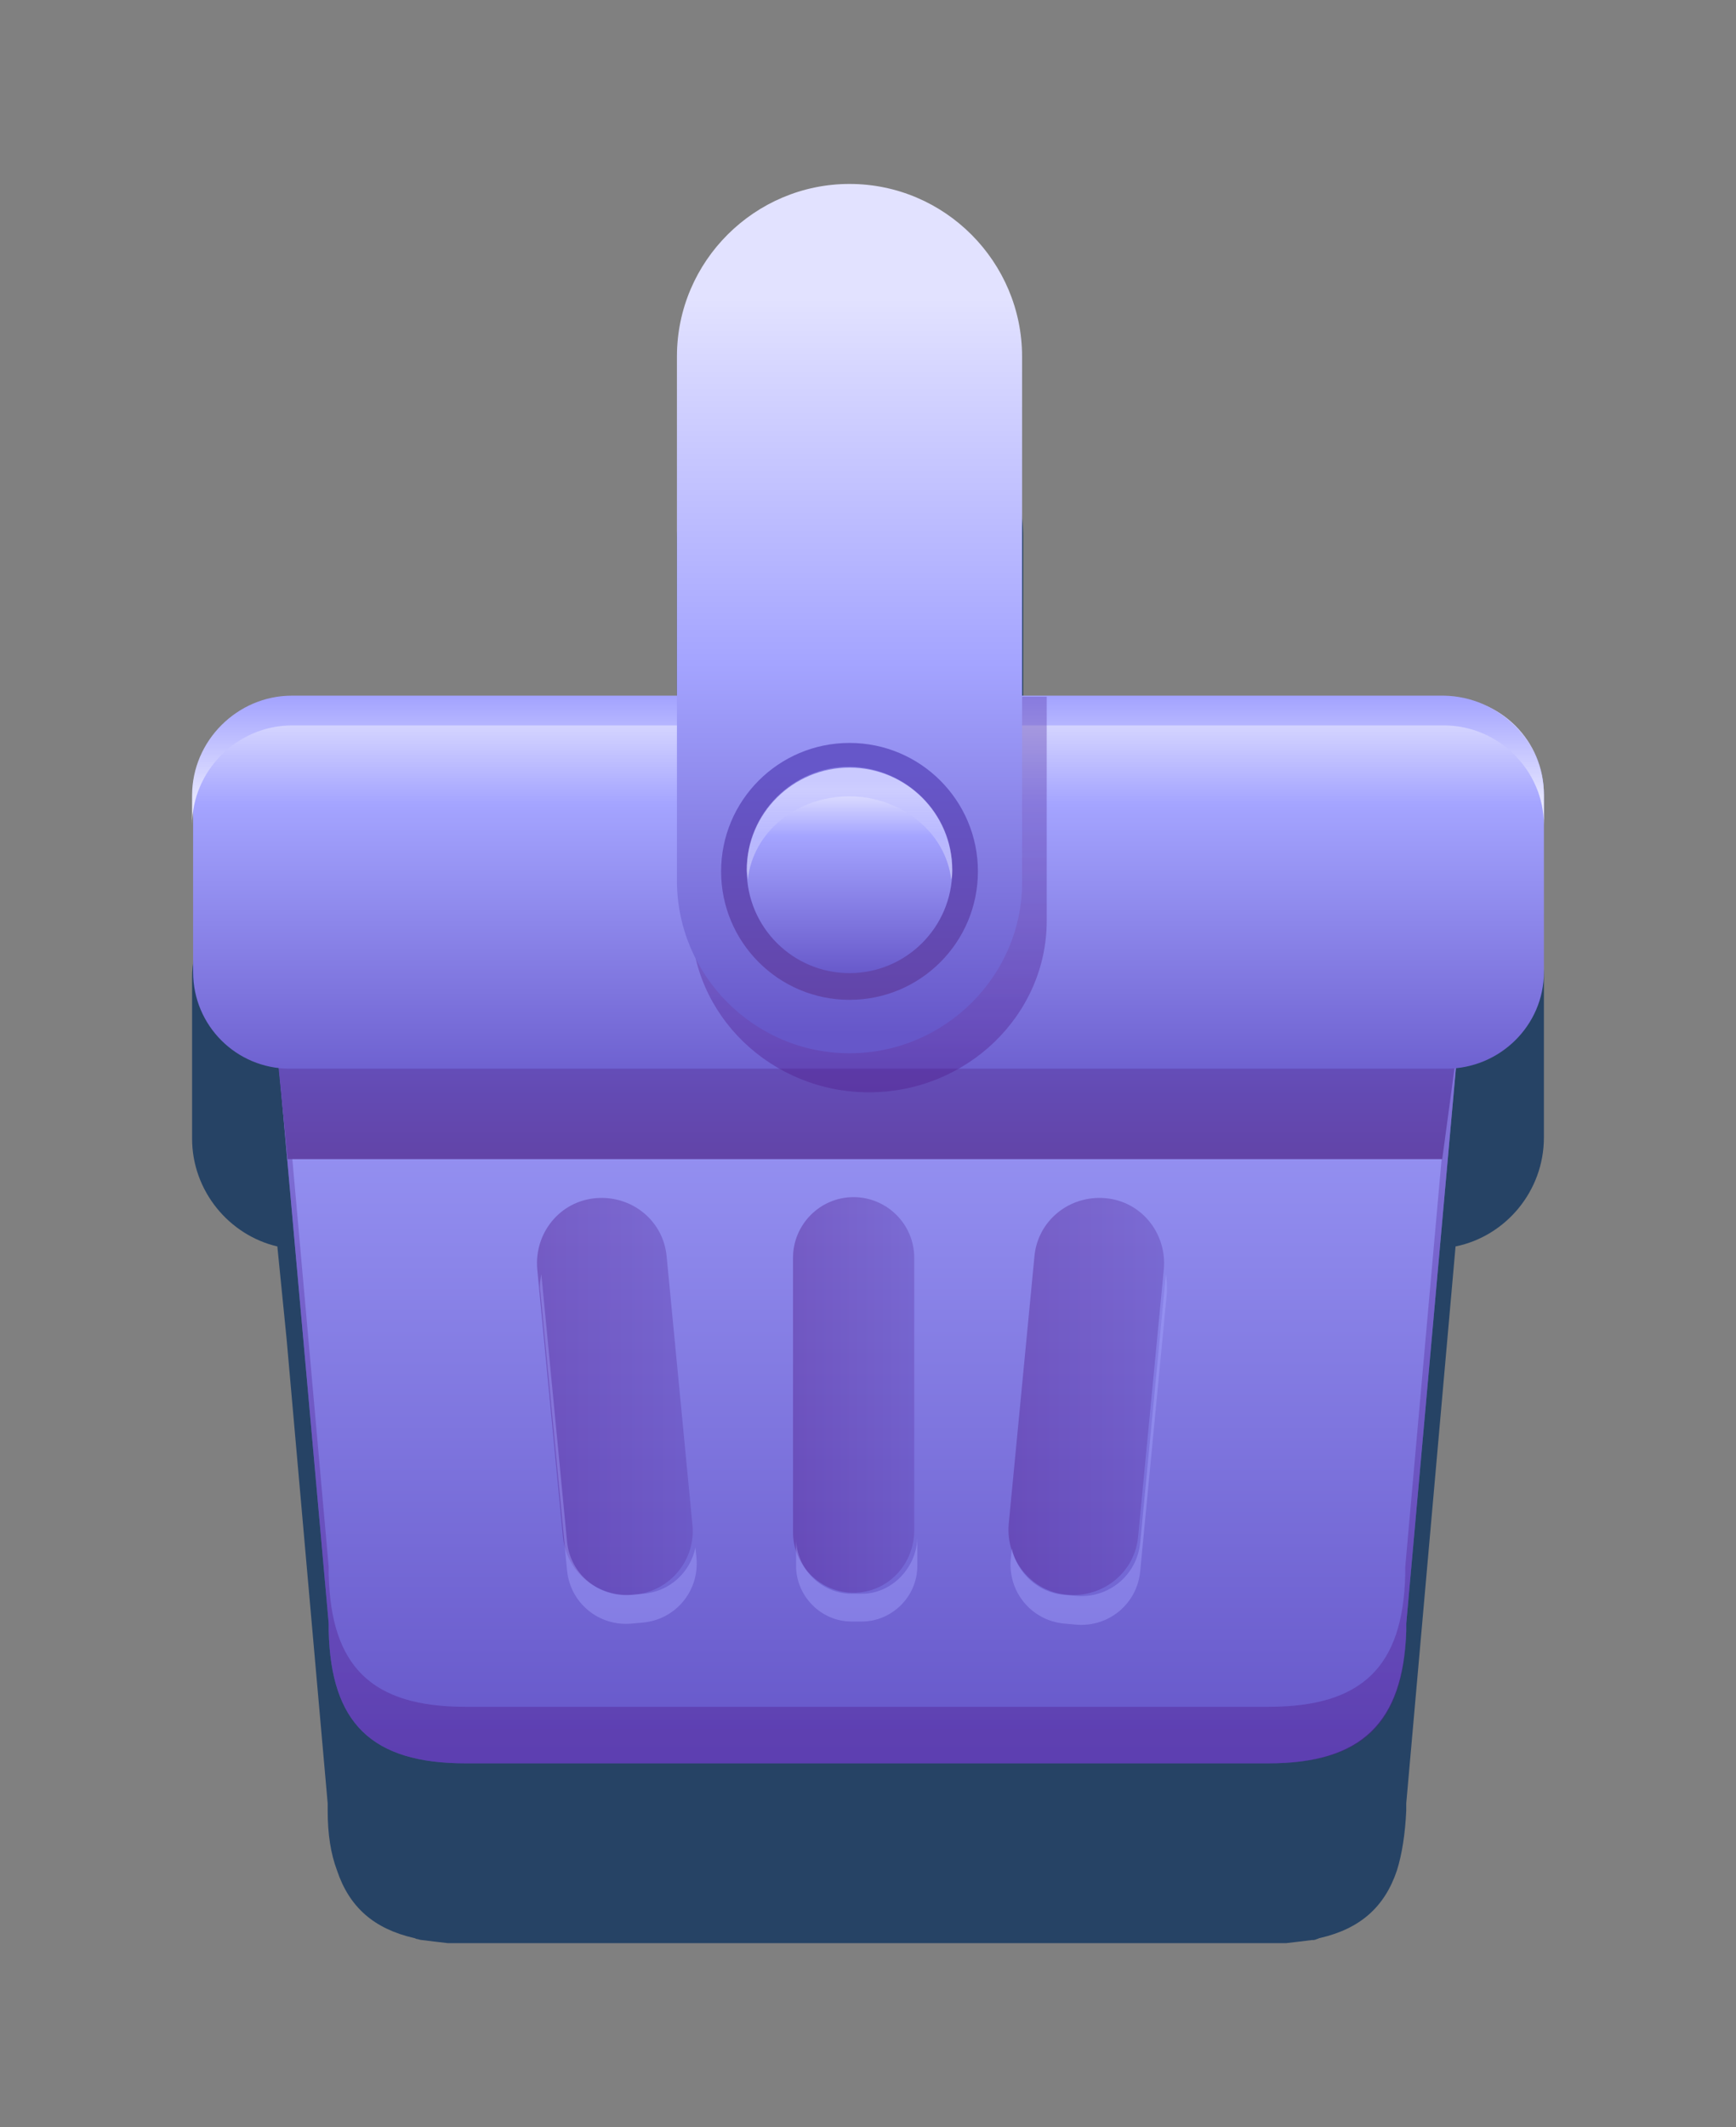
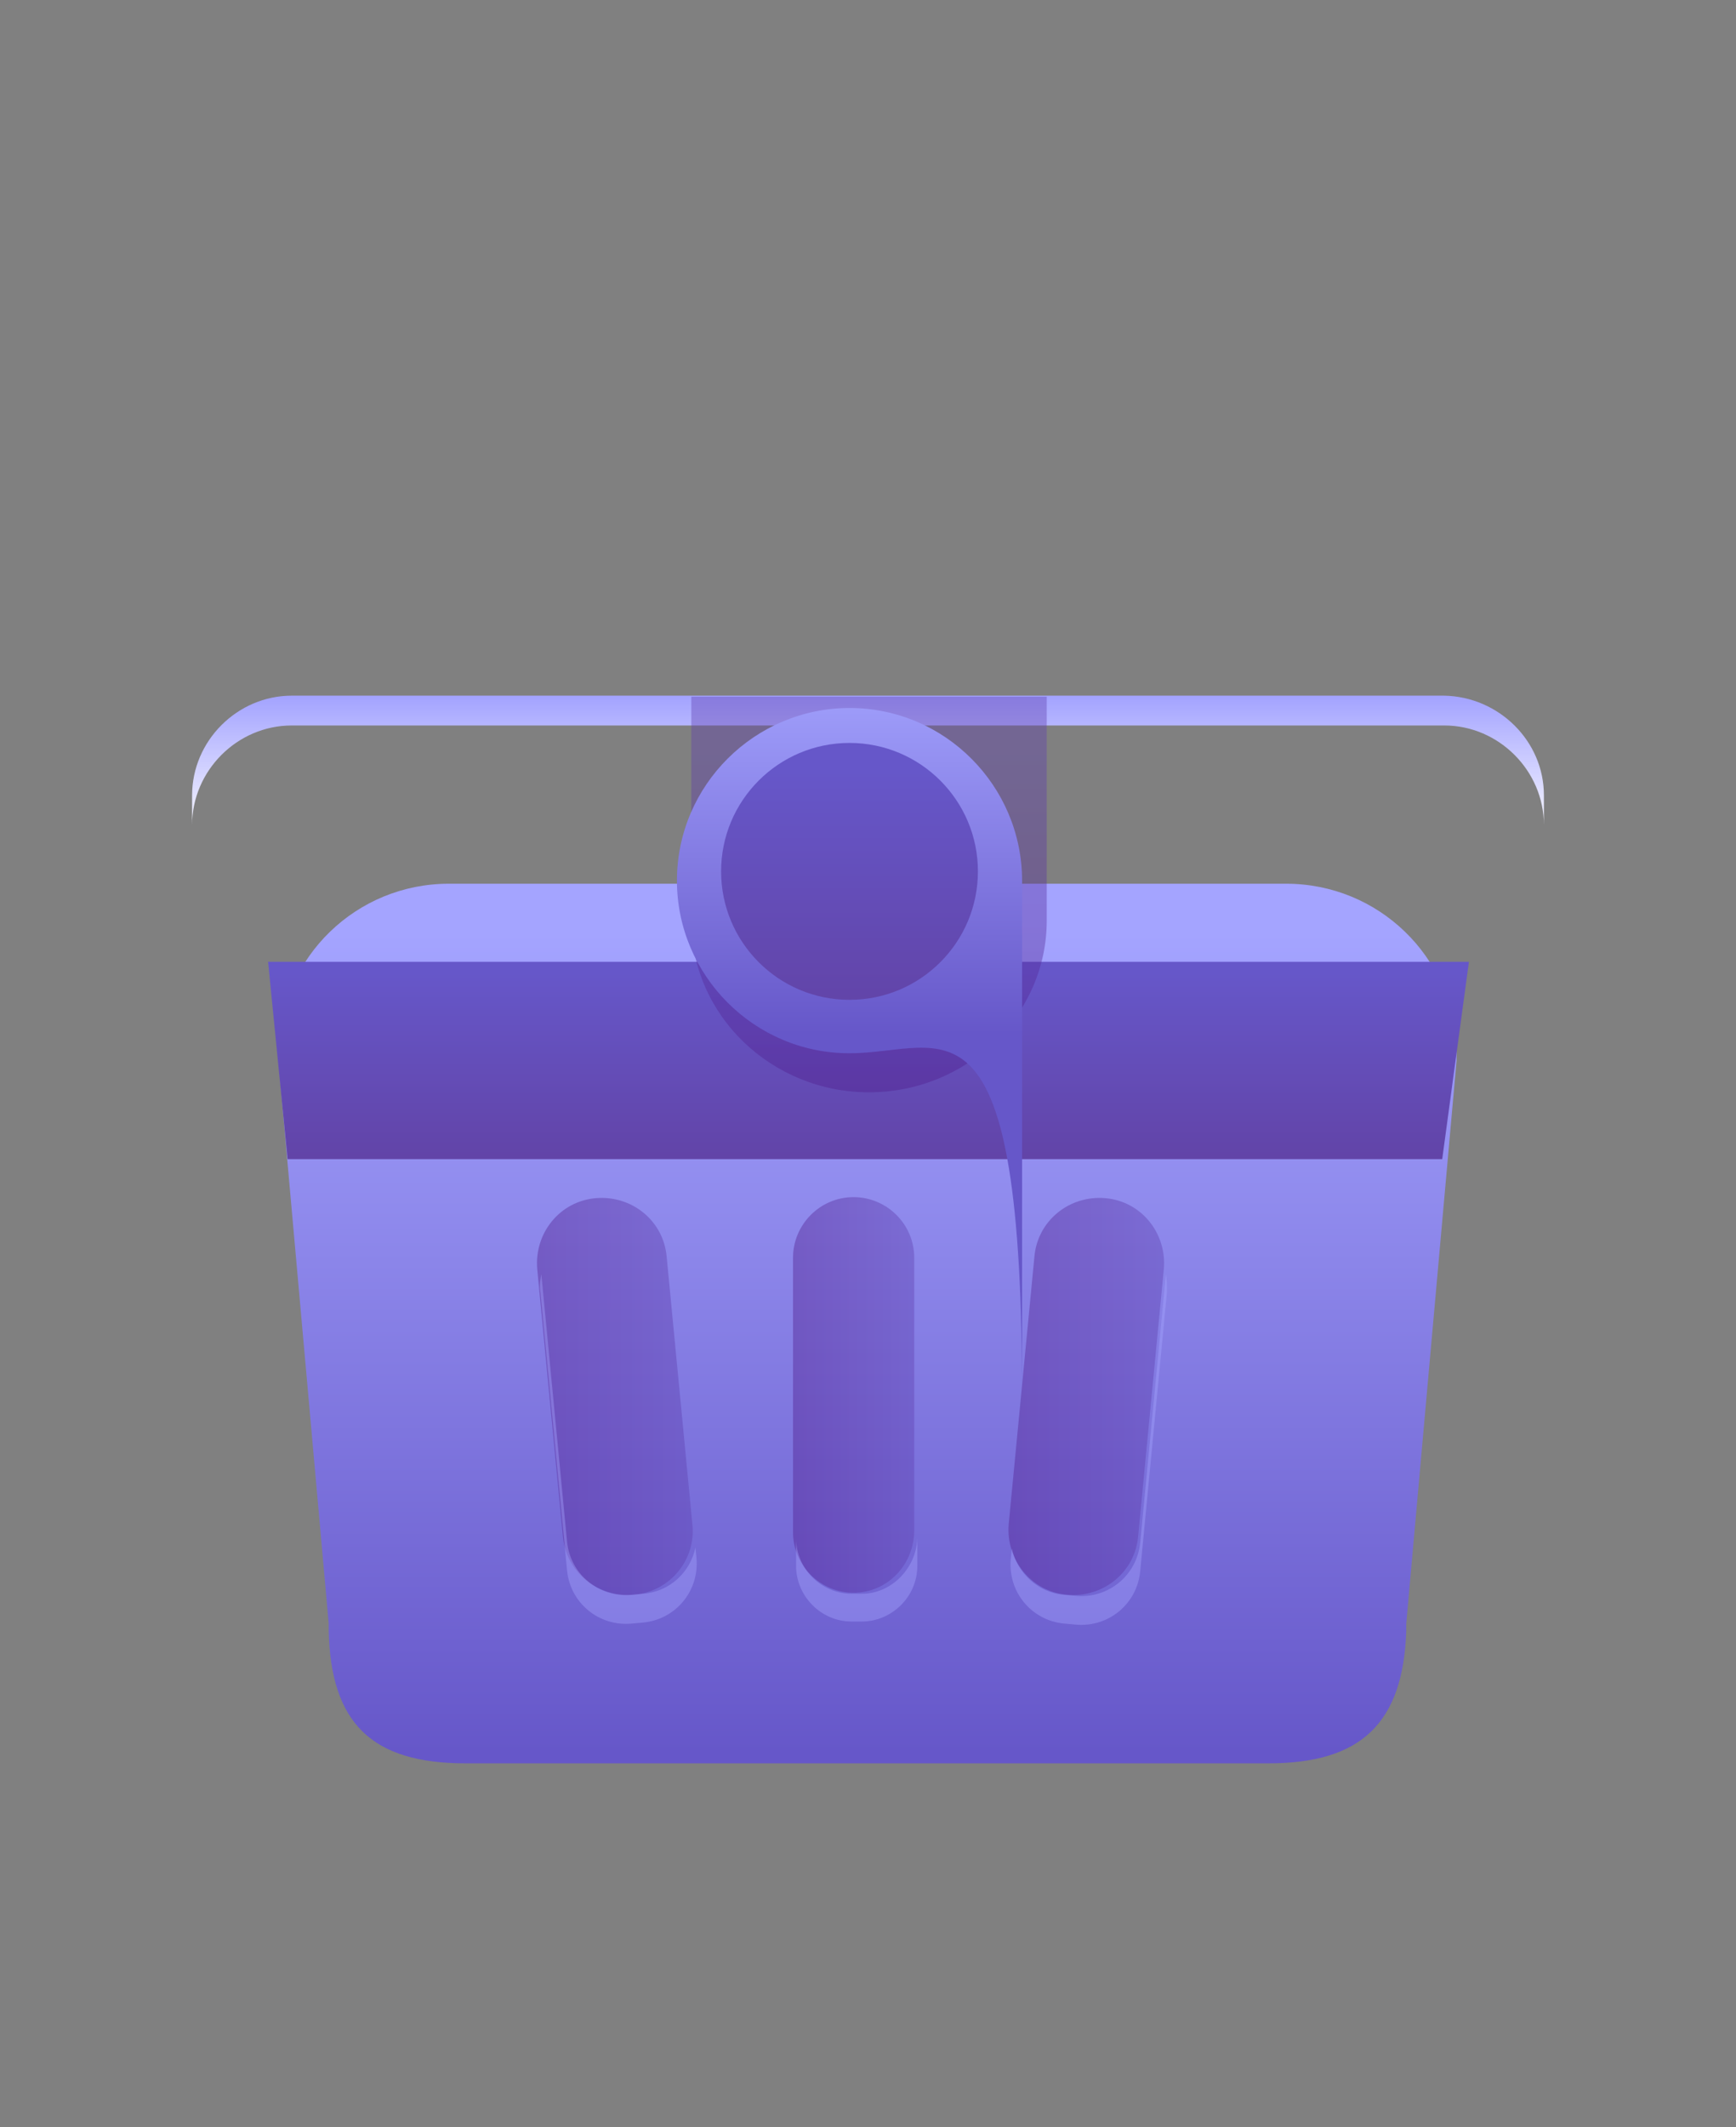
<svg xmlns="http://www.w3.org/2000/svg" version="1.1" id="Layer_2" x="0px" y="0px" viewBox="0 0 169 207" style="enable-background:new 0 0 169 207;" xml:space="preserve">
  <rect x="0" y="0" width="169" height="207" fill="#808080" stroke="none" />
  <style type="text/css">
	.st0{opacity:0.7;fill:#002A5A;}
	.st1{fill:url(#SVGID_1_);}
	.st2{opacity:0.4;fill:url(#SVGID_00000003087472953884992970000007462086660183146923_);}
	.st3{fill:url(#SVGID_00000125591695328466576570000015855244942167986105_);}
	.st4{fill:url(#SVGID_00000029753910443395531660000002358542955236287882_);}
	.st5{fill:url(#SVGID_00000142864489567081482150000005704490613190039179_);}
	.st6{opacity:0.4;fill:url(#SVGID_00000140710250678627100170000012406638788252881843_);}
	.st7{fill:url(#SVGID_00000072999011593115664800000015174088707408653998_);}
	.st8{opacity:0.4;fill:url(#SVGID_00000152235865504574970220000006126693951598447253_);}
	.st9{opacity:0.4;fill:url(#SVGID_00000139997352070856643220000011003531603287180180_);}
	.st10{opacity:0.4;fill:url(#SVGID_00000053506553092100480910000005017462412383790490_);}
	.st11{opacity:0.4;fill:#A6A6FF;}
	.st12{fill:url(#SVGID_00000050636747992040812070000009009674309885933477_);}
	.st13{fill:url(#SVGID_00000021809081880511915850000002682579475324762008_);}
	.st14{opacity:0.4;fill:url(#SVGID_00000094601417561434402350000017111214171870179503_);}
</style>
-   <path class="st0" d="M150.3,96.3V95c0-5.3-4.4-9.7-9.7-9.7h-41V56.3c0,0,0,0,0,0v-4.1c0-4.6-1.9-8.8-4.9-11.9  c-1.1-1.1-2.3-2-3.6-2.7c-2.4-1.4-5.3-2.2-8.3-2.2l0,0c-3.9,0-7.4,1.3-10.3,3.5c-4,3.1-6.6,7.9-6.6,13.3v4.1c0,0,0,0,0,0v29.1H28.4  c-5.3,0-9.7,4.4-9.7,9.7v1.3v1.6v12.8c0,5.1,3.6,9.4,8.3,10.5l0.9,9l4,45.2c0,0.1,0,0.2,0,0.3c0,0.1,0,0.3,0,0.4  c0,2.3,0.3,4.2,0.9,5.8c1.2,3.6,3.6,5.7,7.5,6.6c0.1,0,0.2,0.1,0.3,0.1c0.1,0,0.3,0.1,0.5,0.1c0.8,0.1,1.6,0.2,2.5,0.3  c0.4,0,0.8,0,1.2,0c0.2,0,0.3,0,0.5,0h0h78.2h0c0.2,0,0.3,0,0.5,0c0.4,0,0.8,0,1.2,0c0.9-0.1,1.7-0.2,2.5-0.3c0.2,0,0.3,0,0.5-0.1  c0.1,0,0.2-0.1,0.3-0.1c3.9-0.9,6.3-3,7.5-6.6c0.5-1.6,0.8-3.6,0.9-5.8c0-0.1,0-0.3,0-0.4c0-0.1,0-0.2,0-0.3l4.8-54.2  c4.9-1,8.6-5.4,8.6-10.6L150.3,96.3C150.3,96.3,150.3,96.3,150.3,96.3z" />
  <linearGradient id="SVGID_1_" gradientUnits="userSpaceOnUse" x1="84.403" y1="170.483" x2="84.403" y2="90.727">
    <stop offset="0" style="stop-color:#6657C9" />
    <stop offset="1" style="stop-color:#A4A4FF" />
  </linearGradient>
  <path class="st1" d="M123.5,171.6H45.3c-9.1,0-13.1-3.9-13.3-12.9c0-0.2,0-0.5,0-0.7l-4.9-54.8c0-0.4-0.1-0.8,0-1.2  c0.3-8.9,7.6-16,16.6-16h81.5c9,0,16.3,7.1,16.6,16c0,0.4,0,0.8,0,1.2l-4.9,54.8c0,0.2,0,0.5,0,0.7  C136.6,167.7,132.5,171.6,123.5,171.6z" />
  <linearGradient id="SVGID_00000058554796657649188140000000001718381585846158_" gradientUnits="userSpaceOnUse" x1="84.403" y1="170.665" x2="84.403" y2="103.759">
    <stop offset="0" style="stop-color:#501B8C" />
    <stop offset="1" style="stop-color:#5E3FAF" />
  </linearGradient>
-   <path style="opacity:0.4;fill:url(#SVGID_00000058554796657649188140000000001718381585846158_);" d="M141.8,102c0,0.4,0,0.8,0,1.2  l-4.9,54.8c0,0.2,0,0.5,0,0.7c-0.2,9-4.2,12.9-13.3,12.9H45.3c-9.1,0-13.1-3.9-13.3-12.9c0-0.2,0-0.5,0-0.7l-4.9-54.8  c0-0.4-0.1-0.8,0-1.2c0-0.8,0.1-1.5,0.2-2.2l4.7,52.7c0,0.2,0,0.5,0,0.7c0.2,9,4.2,12.9,13.3,12.9h78.2c9.1,0,13.1-3.9,13.3-12.9  c0-0.2,0-0.5,0-0.7l4.7-52.7C141.7,100.5,141.7,101.2,141.8,102z" />
  <linearGradient id="SVGID_00000080890150417404378770000016654309568647275939_" gradientUnits="userSpaceOnUse" x1="84.55" y1="112.537" x2="84.55" y2="94.622">
    <stop offset="0" style="stop-color:#6244A8" />
    <stop offset="1" style="stop-color:#6657C9" />
  </linearGradient>
  <polygon style="fill:url(#SVGID_00000080890150417404378770000016654309568647275939_);" points="26.1,93.6 28,112.8 140.4,112.8   143,93.6 " />
  <linearGradient id="SVGID_00000111908509486971880370000003193267056527364248_" gradientUnits="userSpaceOnUse" x1="84.5" y1="108.039" x2="84.5" y2="68.408">
    <stop offset="0" style="stop-color:#6657C9" />
    <stop offset="0.751" style="stop-color:#A4A4FF" />
    <stop offset="1" style="stop-color:#E2E2FF" />
  </linearGradient>
-   <path style="fill:url(#SVGID_00000111908509486971880370000003193267056527364248_);" d="M140.8,104H28.2c-5.2,0-9.4-4.2-9.4-9.4  V77.3c0-5.2,4.2-9.4,9.4-9.4h112.7c5.2,0,9.4,4.2,9.4,9.4v17.3C150.3,99.8,146,104,140.8,104z" />
  <linearGradient id="SVGID_00000101068722647556925730000017108973585155024032_" gradientUnits="userSpaceOnUse" x1="84.5" y1="81.741" x2="84.5" y2="67.943">
    <stop offset="0" style="stop-color:#FFFFFF" />
    <stop offset="1" style="stop-color:#A4A4FF" />
  </linearGradient>
  <path style="fill:url(#SVGID_00000101068722647556925730000017108973585155024032_);" d="M150.3,77.4v2.9c0-5.3-4.4-9.7-9.7-9.7  H28.4c-5.3,0-9.7,4.4-9.7,9.7v-2.9c0-5.3,4.4-9.7,9.7-9.7h112.2C145.9,67.8,150.3,72.1,150.3,77.4z" />
  <linearGradient id="SVGID_00000015312684164194497740000011479824604513398451_" gradientUnits="userSpaceOnUse" x1="84.68" y1="105.424" x2="84.68" y2="72.858">
    <stop offset="0" style="stop-color:#501B8C" />
    <stop offset="1" style="stop-color:#5E3FAF" />
  </linearGradient>
  <path style="opacity:0.4;fill:url(#SVGID_00000015312684164194497740000011479824604513398451_);" d="M101.9,67.8v21.8  c0,9.2-7.8,16.7-17.3,16.7c-9.5,0-17.3-7.5-17.3-16.7V67.8H101.9z" />
  <linearGradient id="SVGID_00000106869003031555040400000006831309720419430029_" gradientUnits="userSpaceOnUse" x1="82.741" y1="100.576" x2="82.741" y2="28.993">
    <stop offset="0" style="stop-color:#6657C9" />
    <stop offset="0.503" style="stop-color:#A4A4FF" />
    <stop offset="1" style="stop-color:#E2E2FF" />
  </linearGradient>
-   <path style="fill:url(#SVGID_00000106869003031555040400000006831309720419430029_);" d="M82.7,102.5L82.7,102.5  c-9.3,0-16.8-7.6-16.8-16.8v-51c0-9.3,7.6-16.8,16.8-16.8h0c9.3,0,16.8,7.6,16.8,16.8v51C99.6,94.9,92,102.5,82.7,102.5z" />
+   <path style="fill:url(#SVGID_00000106869003031555040400000006831309720419430029_);" d="M82.7,102.5L82.7,102.5  c-9.3,0-16.8-7.6-16.8-16.8c0-9.3,7.6-16.8,16.8-16.8h0c9.3,0,16.8,7.6,16.8,16.8v51C99.6,94.9,92,102.5,82.7,102.5z" />
  <linearGradient id="SVGID_00000108309712959254222860000008524399046657841546_" gradientUnits="userSpaceOnUse" x1="52.351" y1="135.916" x2="67.472" y2="135.916">
    <stop offset="0" style="stop-color:#501B8C" />
    <stop offset="1" style="stop-color:#5E3FAF" />
  </linearGradient>
  <path style="opacity:0.4;fill:url(#SVGID_00000108309712959254222860000008524399046657841546_);" d="M61.7,155.2L61.7,155.2  c-3.5,0.3-6.6-2.2-6.9-5.7l-2.5-26c-0.3-3.5,2.2-6.6,5.7-6.9l0,0c3.5-0.3,6.6,2.2,6.9,5.7l2.5,26C67.8,151.8,65.2,154.9,61.7,155.2z  " />
  <linearGradient id="SVGID_00000039108957266886792880000009607307562726142119_" gradientUnits="userSpaceOnUse" x1="98.158" y1="135.916" x2="113.28" y2="135.916">
    <stop offset="0" style="stop-color:#501B8C" />
    <stop offset="1" style="stop-color:#5E3FAF" />
  </linearGradient>
  <path style="opacity:0.4;fill:url(#SVGID_00000039108957266886792880000009607307562726142119_);" d="M103.9,155.2L103.9,155.2  c3.5,0.3,6.6-2.2,6.9-5.7l2.5-26c0.3-3.5-2.2-6.6-5.7-6.9l0,0c-3.5-0.3-6.6,2.2-6.9,5.7l-2.5,26C97.9,151.8,100.4,154.9,103.9,155.2  z" />
  <linearGradient id="SVGID_00000018222291688475009750000014952310051161762448_" gradientUnits="userSpaceOnUse" x1="77.2" y1="135.826" x2="88.95" y2="135.826">
    <stop offset="0" style="stop-color:#501B8C" />
    <stop offset="1" style="stop-color:#5E3FAF" />
  </linearGradient>
  <path style="opacity:0.4;fill:url(#SVGID_00000018222291688475009750000014952310051161762448_);" d="M83.1,155L83.1,155  c-3.2,0-5.9-2.6-5.9-5.9v-26.7c0-3.2,2.6-5.9,5.9-5.9l0,0c3.2,0,5.9,2.6,5.9,5.9v26.7C88.9,152.4,86.3,155,83.1,155z" />
  <g>
    <path class="st11" d="M67.7,150.6c-0.5,2.4-2.5,4.3-5.1,4.5l-1.1,0.1c-3.2,0.3-6-2-6.3-5.2L52.7,124c-0.1,0.6-0.2,1.1-0.1,1.7   l2.6,27.1c0.3,3.2,3.1,5.5,6.3,5.2l1.1-0.1c3.2-0.3,5.5-3.1,5.2-6.3L67.7,150.6z" />
    <path class="st11" d="M113.5,124l-2.5,26.1c-0.3,3.2-3.1,5.5-6.3,5.2l-1.1-0.1c-2.6-0.2-4.6-2.2-5.1-4.5l-0.1,1   c-0.3,3.2,2,6,5.2,6.3l1.1,0.1c3.2,0.3,6-2,6.3-5.2l2.6-27.1C113.6,125.1,113.6,124.5,113.5,124z" />
    <path class="st11" d="M83.9,155.1h-1c-2.9,0-5.4-2.4-5.4-5.4v2.7c0,2.9,2.4,5.4,5.4,5.4h1c2.9,0,5.4-2.4,5.4-5.4v-2.7   C89.2,152.6,86.8,155.1,83.9,155.1z" />
  </g>
  <linearGradient id="SVGID_00000177480123620477797200000005802705767055541407_" gradientUnits="userSpaceOnUse" x1="82.741" y1="97.913" x2="82.741" y2="74.947">
    <stop offset="0" style="stop-color:#6244A8" />
    <stop offset="1" style="stop-color:#6657C9" />
  </linearGradient>
  <circle style="fill:url(#SVGID_00000177480123620477797200000005802705767055541407_);" cx="82.7" cy="84.8" r="12.5" />
  <linearGradient id="SVGID_00000121242722251772299070000006896169065868599426_" gradientUnits="userSpaceOnUse" x1="82.741" y1="95.14" x2="82.741" y2="76.84">
    <stop offset="0" style="stop-color:#6657C9" />
    <stop offset="0.751" style="stop-color:#A4A4FF" />
    <stop offset="1" style="stop-color:#E2E2FF" />
  </linearGradient>
-   <circle style="fill:url(#SVGID_00000121242722251772299070000006896169065868599426_);" cx="82.7" cy="84.7" r="10" />
  <linearGradient id="SVGID_00000150072949615919956940000002118434005648971707_" gradientUnits="userSpaceOnUse" x1="82.741" y1="85.949" x2="82.741" y2="75.852">
    <stop offset="0" style="stop-color:#FFFFFF" />
    <stop offset="1" style="stop-color:#A4A4FF" />
  </linearGradient>
-   <path style="opacity:0.4;fill:url(#SVGID_00000150072949615919956940000002118434005648971707_);" d="M92.7,84.6c0,0.3,0,0.7-0.1,1  c-0.5-4.5-4.8-8.1-9.9-8.1c-5.2,0-9.4,3.5-9.9,8.1c0-0.3-0.1-0.7-0.1-1c0-5.5,4.5-10,10-10C88.2,74.7,92.7,79.1,92.7,84.6z" />
</svg>